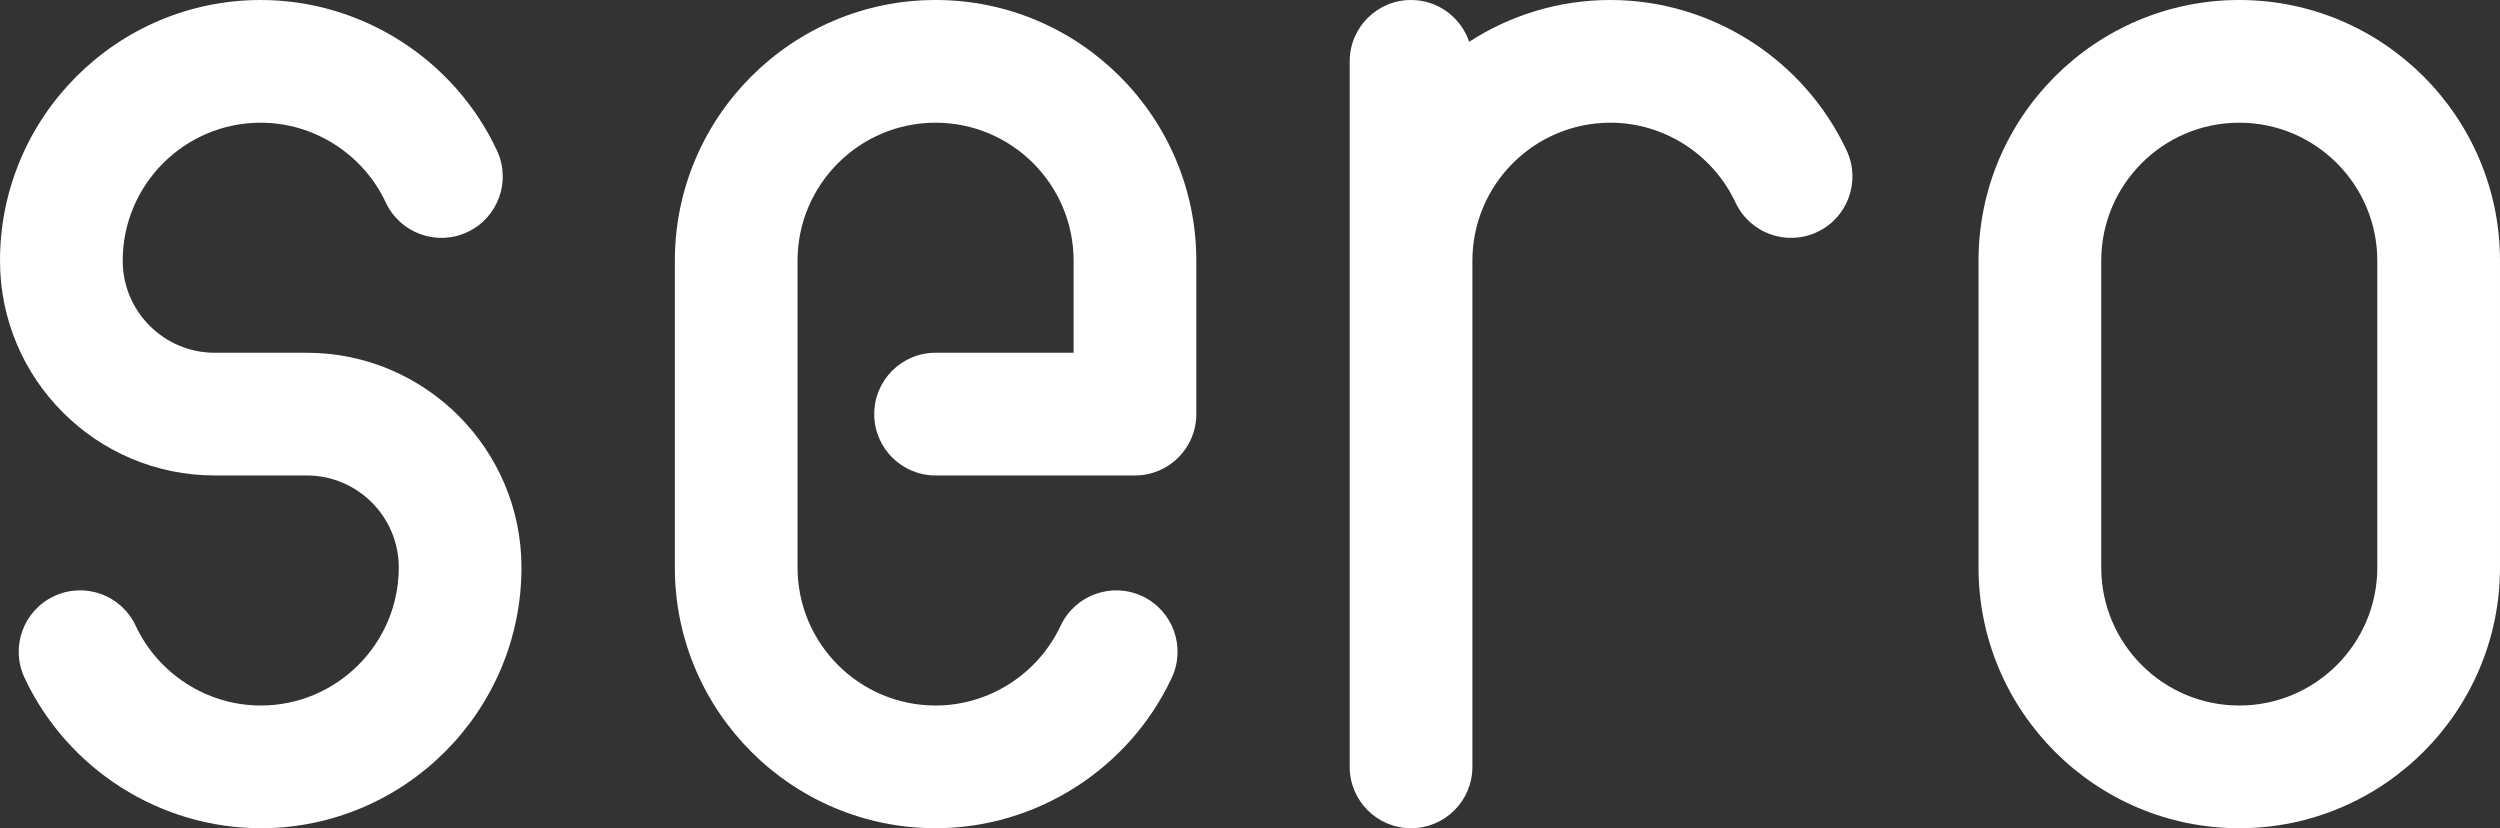
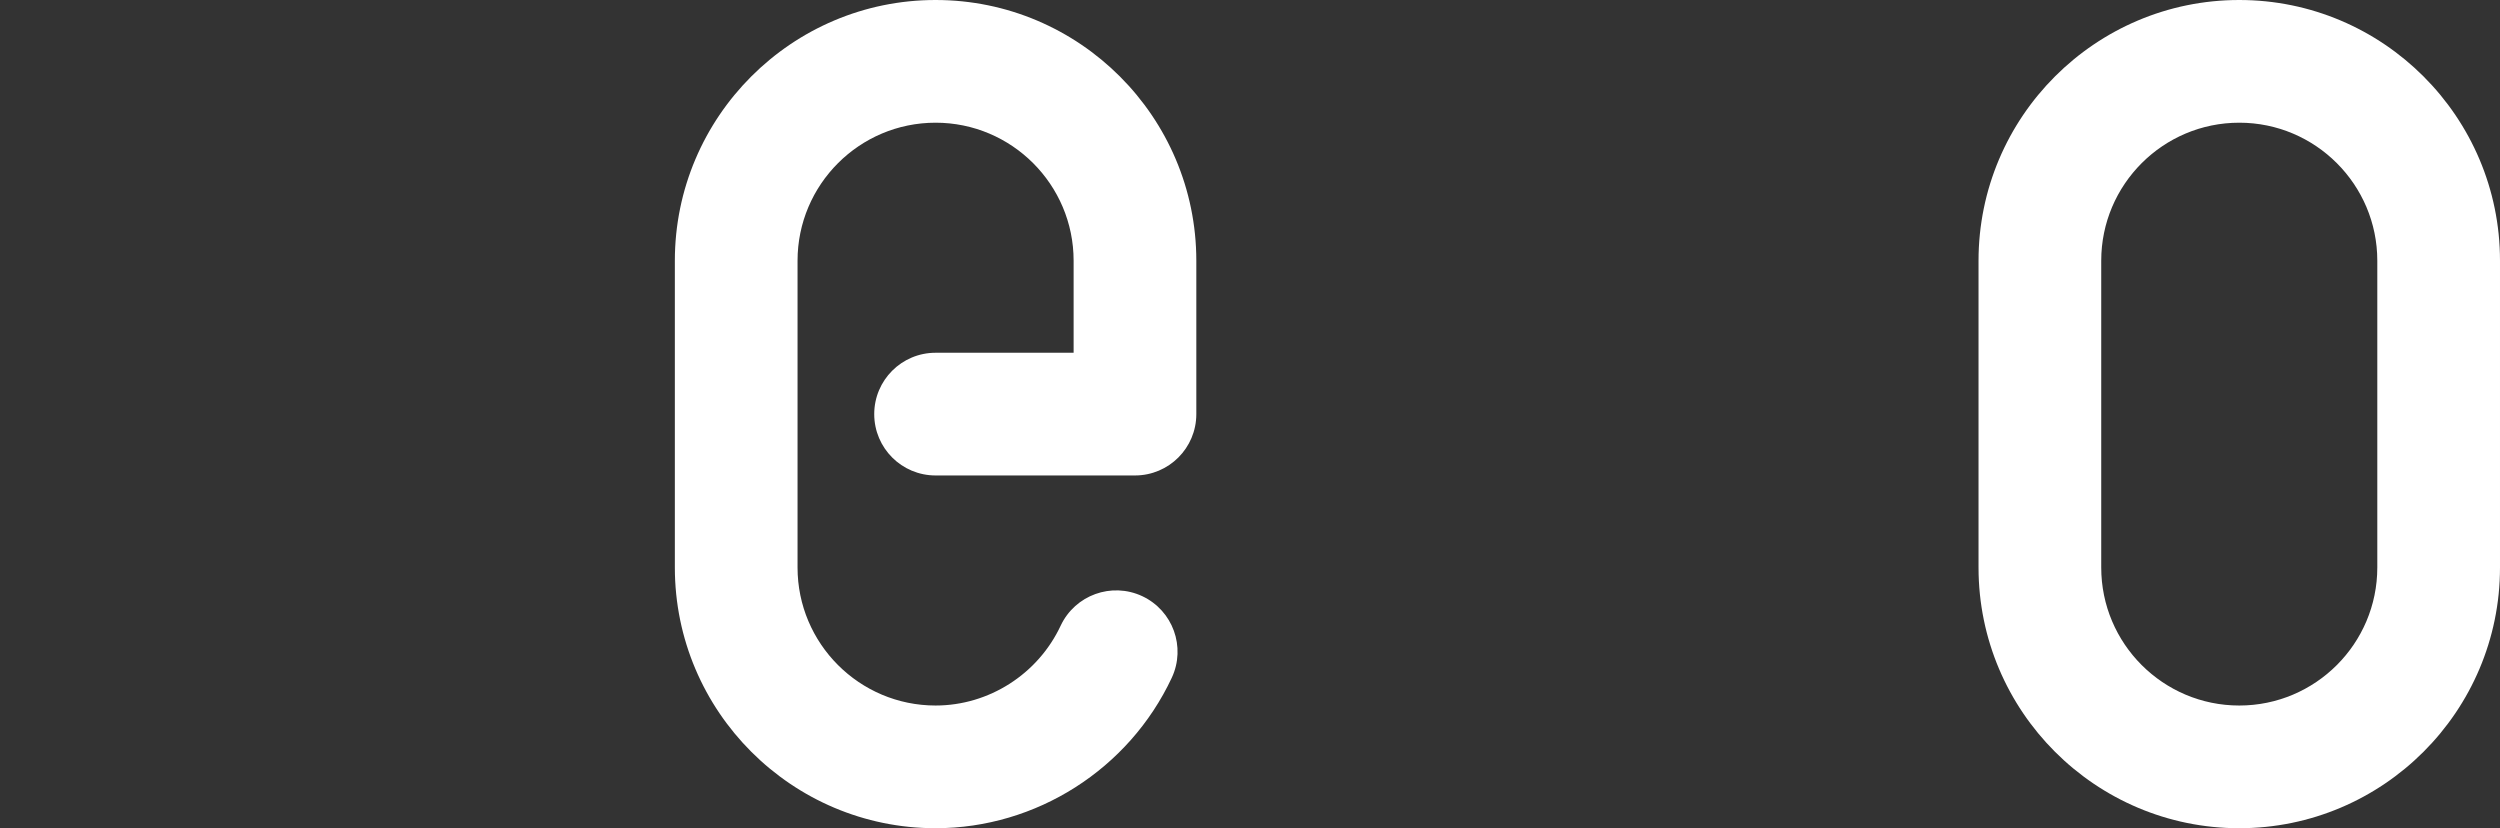
<svg xmlns="http://www.w3.org/2000/svg" id="Layer_1" data-name="Layer 1" viewBox="0 0 326 108">
  <rect x="0" y="0" width="326" height="108" fill="#333333" stroke="none" />
  <defs>
    <style>
      .cls-1 {
        fill: #fff;
      }
    </style>
  </defs>
-   <path class="cls-1" d="M40,46h-12c-6.62,0-12-5.38-12-12,0-9.93,8.07-18,18-18,6.95,0,13.35,4.09,16.31,10.41,1.87,4,6.64,5.73,10.64,3.85,4-1.87,5.73-6.64,3.85-10.64C59.22,7.7,47.13,0,34,0,15.25,0,0,15.25,0,34c0,15.44,12.56,28,28,28h12c6.62,0,12,5.38,12,12,0,9.93-8.07,18-18,18-6.95,0-13.35-4.08-16.31-10.41-1.87-4-6.64-5.73-10.64-3.85-4,1.87-5.73,6.64-3.85,10.64,5.58,11.92,17.67,19.62,30.8,19.62,18.75,0,34-15.25,34-34,0-15.44-12.56-28-28-28Z" />
  <path class="cls-1" d="M292,108c-18.75,0-34-15.25-34-34V34c0-18.75,15.25-34,34-34s34,15.25,34,34v40c0,18.75-15.25,34-34,34Zm0-92c-9.93,0-18,8.07-18,18v40c0,9.93,8.07,18,18,18s18-8.07,18-18V34c0-9.93-8.07-18-18-18Z" />
-   <path class="cls-1" d="M240.8,19.62C235.22,7.7,223.13,0,210,0c-6.79,0-13.11,2.01-18.42,5.45-1.07-3.16-4.05-5.45-7.58-5.45-4.42,0-8,3.58-8,8V100c0,4.42,3.58,8,8,8s8-3.58,8-8V34c0-9.93,8.07-18,18-18,6.95,0,13.35,4.08,16.31,10.41,1.87,4,6.64,5.73,10.64,3.85,4-1.87,5.73-6.64,3.85-10.64Z" />
  <path class="cls-1" d="M122,0c-18.75,0-34,15.25-34,34v40c0,18.75,15.25,34,34,34,13.13,0,25.22-7.7,30.8-19.62,1.87-4,.15-8.76-3.85-10.64-4-1.87-8.76-.15-10.64,3.85-2.96,6.32-9.36,10.41-16.31,10.41-9.93,0-18-8.07-18-18V34c0-9.93,8.07-18,18-18s18,8.07,18,18v12h-18c-4.42,0-8,3.58-8,8s3.58,8,8,8h26c4.42,0,8-3.58,8-8v-20C156,15.25,140.75,0,122,0Z" />
</svg>